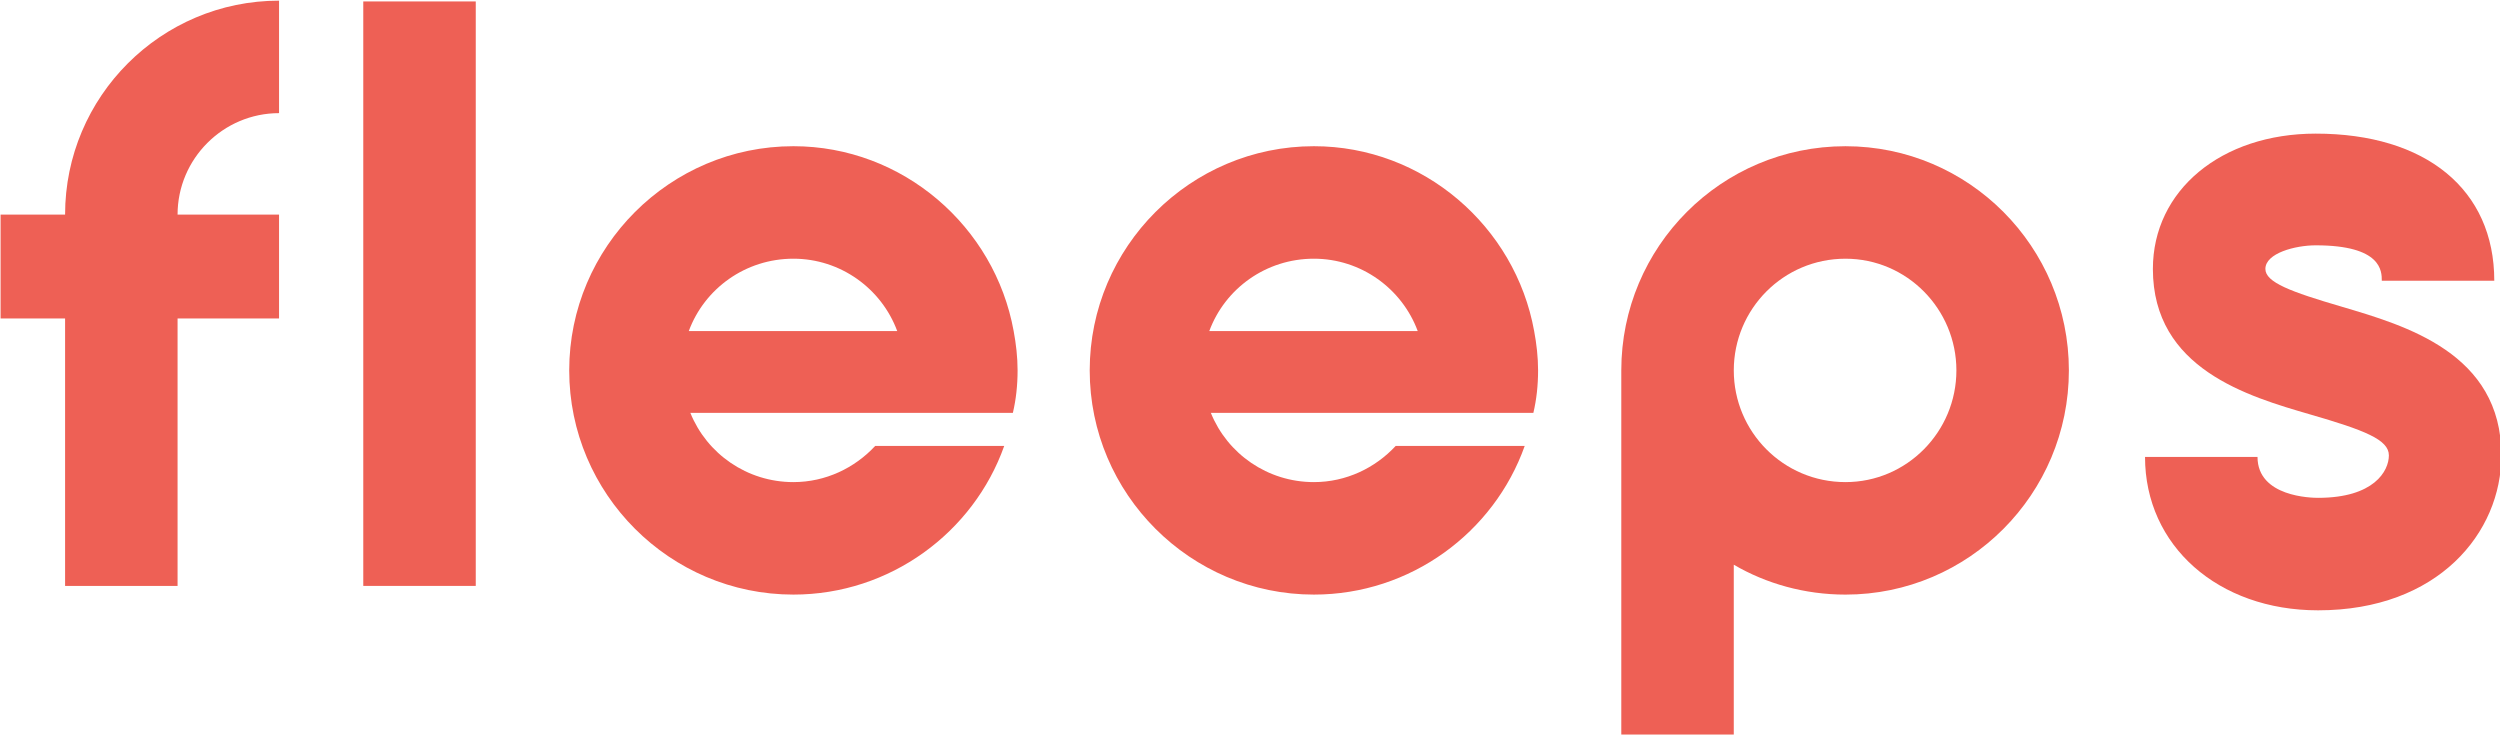
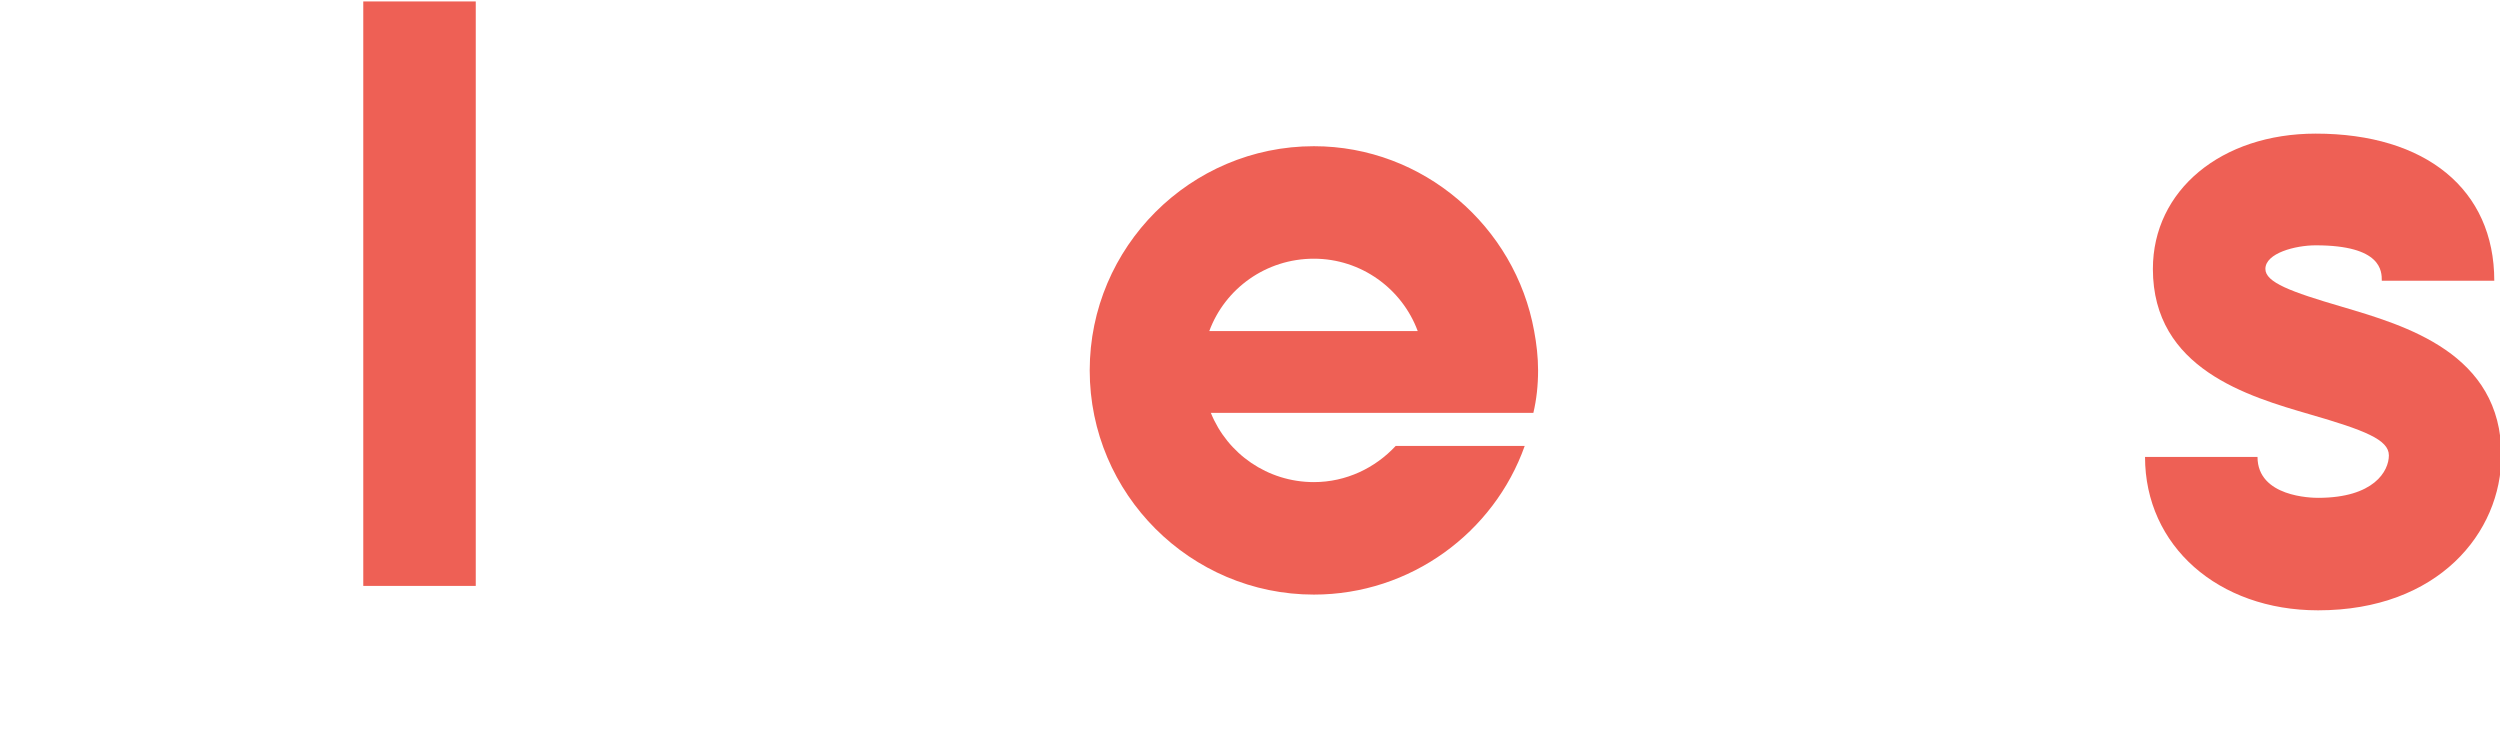
<svg xmlns="http://www.w3.org/2000/svg" id="svg18" version="1.1" viewBox="256.01 308.79 512.01 150.43">
  <defs id="defs22" />
  <g id="g5">
    <title id="title2">background</title>
-     <path id="canvas_background" d="M -1,-1 H 581 V 401 H -1 Z" style="fill:none" />
  </g>
  <g id="g16">
    <title id="title7">Layer 1</title>
    <g style="fill:#f9f9f9;stroke-width:0;stroke-miterlimit:2" id="logo-group" stroke-miterlimit="2" transform="matrix(1.25,0,0,1.25,-127.79,-95.839)">
-       <path style="fill:#ee6055" id="path310692" d="m 352.76,342.24 v -18.43 c -19.332,0 -35.056,15.724 -35.056,35.056 h -10.568 v 17.013 h 10.568 v 43.82 h 18.43 v -43.82 h 16.626 v -17.013 h -16.626 c 0,-9.151 7.475,-16.626 16.626,-16.626 z" />
      <path style="fill:#ee6055" id="path310694" d="m 366.56,419.7 h 18.43 v -95.76 h -18.43 z" />
-       <path style="fill:#ee6055" id="path310696" d="m 420.15,391.35 h 52.842 c 0.516,-2.191 0.773,-4.511 0.773,-6.96 0,-2.191 -0.258,-4.382 -0.644,-6.444 -3.093,-17.141 -18.172,-30.287 -36.087,-30.287 -20.235,0 -36.732,16.497 -36.732,36.732 0,20.235 16.497,36.732 36.732,36.732 15.853,0 29.514,-10.182 34.541,-24.359 h -21.137 c -3.351,3.609 -8.12,5.929 -13.404,5.929 -7.604,0 -14.177,-4.64 -16.884,-11.342 z m 33.896,-13.404 h -34.154 c 2.578,-6.96 9.28,-11.857 17.141,-11.857 7.733,0 14.435,4.898 17.013,11.857 z" />
      <path style="fill:#ee6055" id="path310698" d="m 505.43,391.35 h 52.842 c 0.516,-2.191 0.773,-4.511 0.773,-6.96 0,-2.191 -0.258,-4.382 -0.644,-6.444 -3.093,-17.141 -18.172,-30.287 -36.087,-30.287 -20.235,0 -36.732,16.497 -36.732,36.732 0,20.235 16.497,36.732 36.732,36.732 15.853,0 29.514,-10.182 34.541,-24.359 h -21.137 c -3.351,3.609 -8.12,5.929 -13.404,5.929 -7.604,0 -14.177,-4.64 -16.884,-11.342 z m 33.896,-13.404 h -34.154 c 2.578,-6.96 9.28,-11.857 17.141,-11.857 7.733,0 14.435,4.898 17.013,11.857 z" />
-       <path style="fill:#ee6055" id="path310700" d="m 609.41,347.66 c -20.364,0 -36.732,16.497 -36.732,36.732 v 59.802 h 18.43 v -27.968 c 5.284,3.093 11.599,4.898 18.301,4.898 20.235,0 36.603,-16.497 36.603,-36.732 0,-20.235 -16.368,-36.732 -36.603,-36.732 z m 0,55.033 c -10.182,0 -18.301,-8.248 -18.301,-18.301 0,-10.053 8.12,-18.301 18.301,-18.301 10.053,0 18.172,8.248 18.172,18.301 0,10.053 -8.12,18.301 -18.172,18.301 z" />
      <path style="fill:#ee6055" id="path310702" d="m 690.71,373.95 c -8.377,-2.449 -12.502,-3.995 -12.502,-6.186 0,-2.578 4.898,-3.866 8.248,-3.866 10.826,0 10.826,4.253 10.826,5.8 h 18.43 c 0,-14.95 -11.213,-24.101 -29.256,-24.101 -15.466,0 -26.679,9.28 -26.679,22.168 0,16.368 15.595,20.879 25.777,23.843 8.893,2.578 12.888,4.124 12.888,6.702 0,2.578 -2.449,6.96 -11.599,6.96 -1.031,0 -9.924,-0.129 -9.924,-6.702 h -18.43 c 0,14.564 11.986,25.132 28.354,25.132 19.719,0 30.03,-12.759 30.03,-25.39 0,-16.755 -15.724,-21.266 -26.163,-24.359 z" />
    </g>
  </g>
</svg>